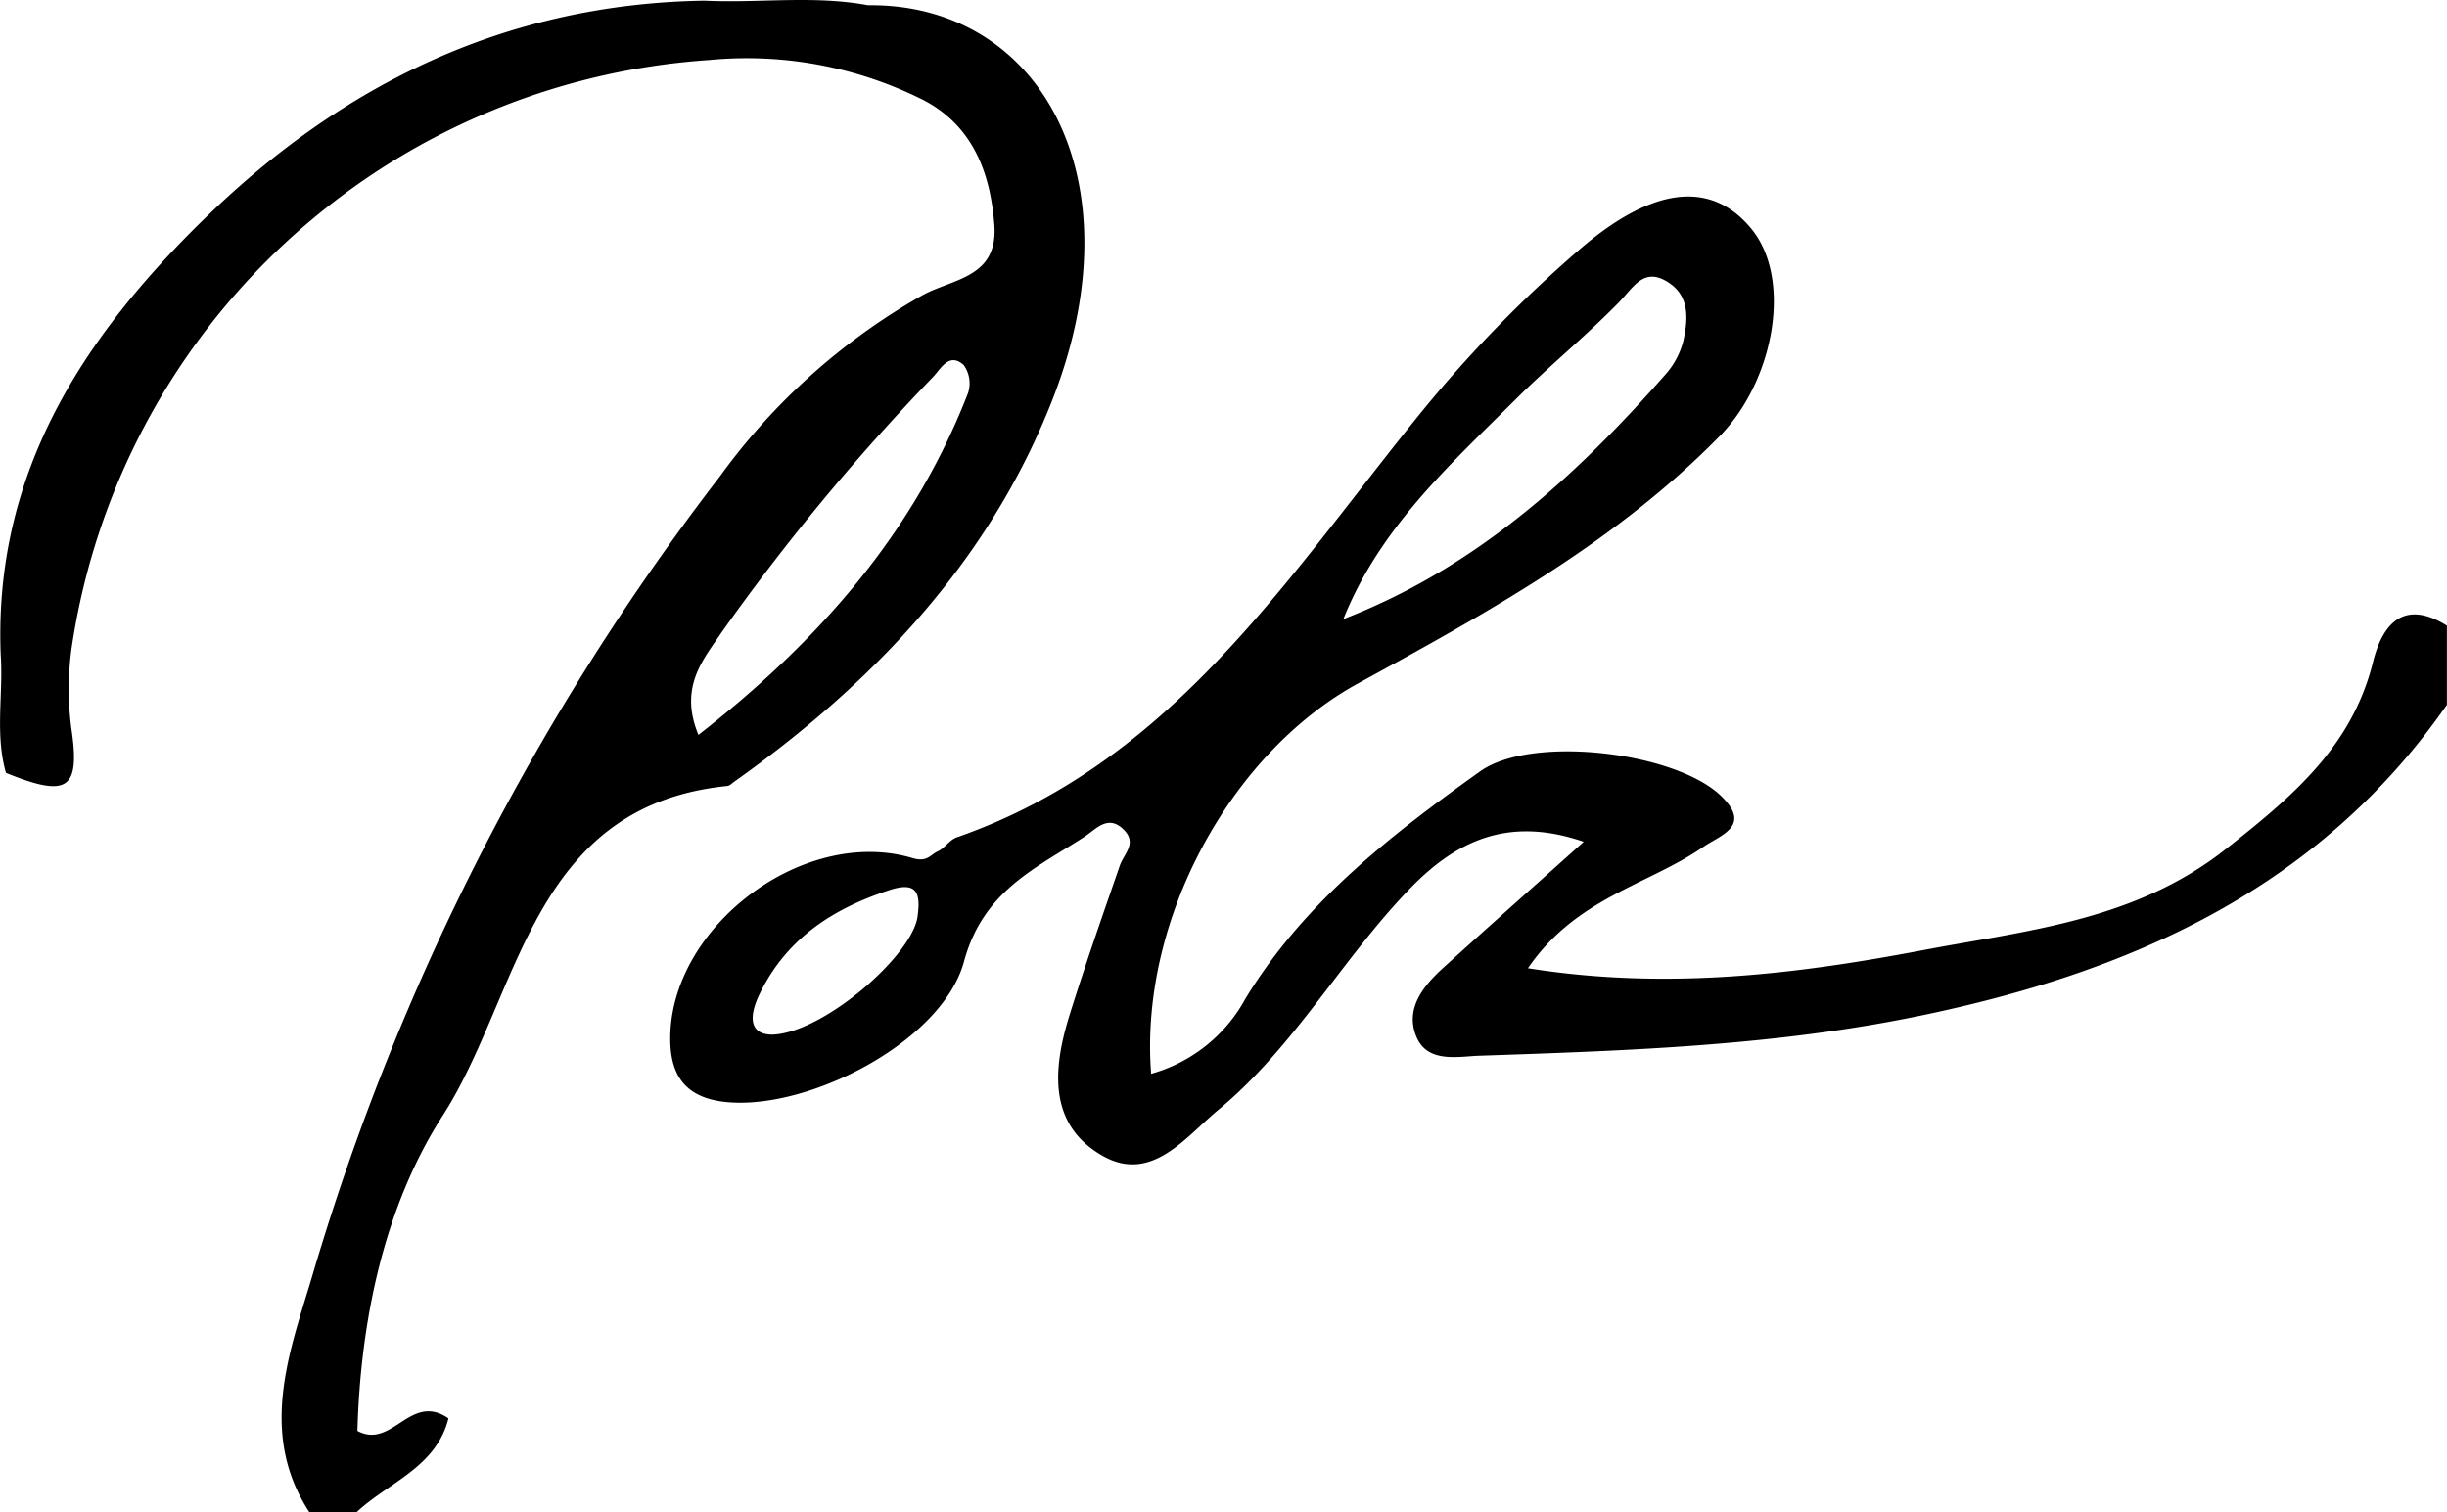
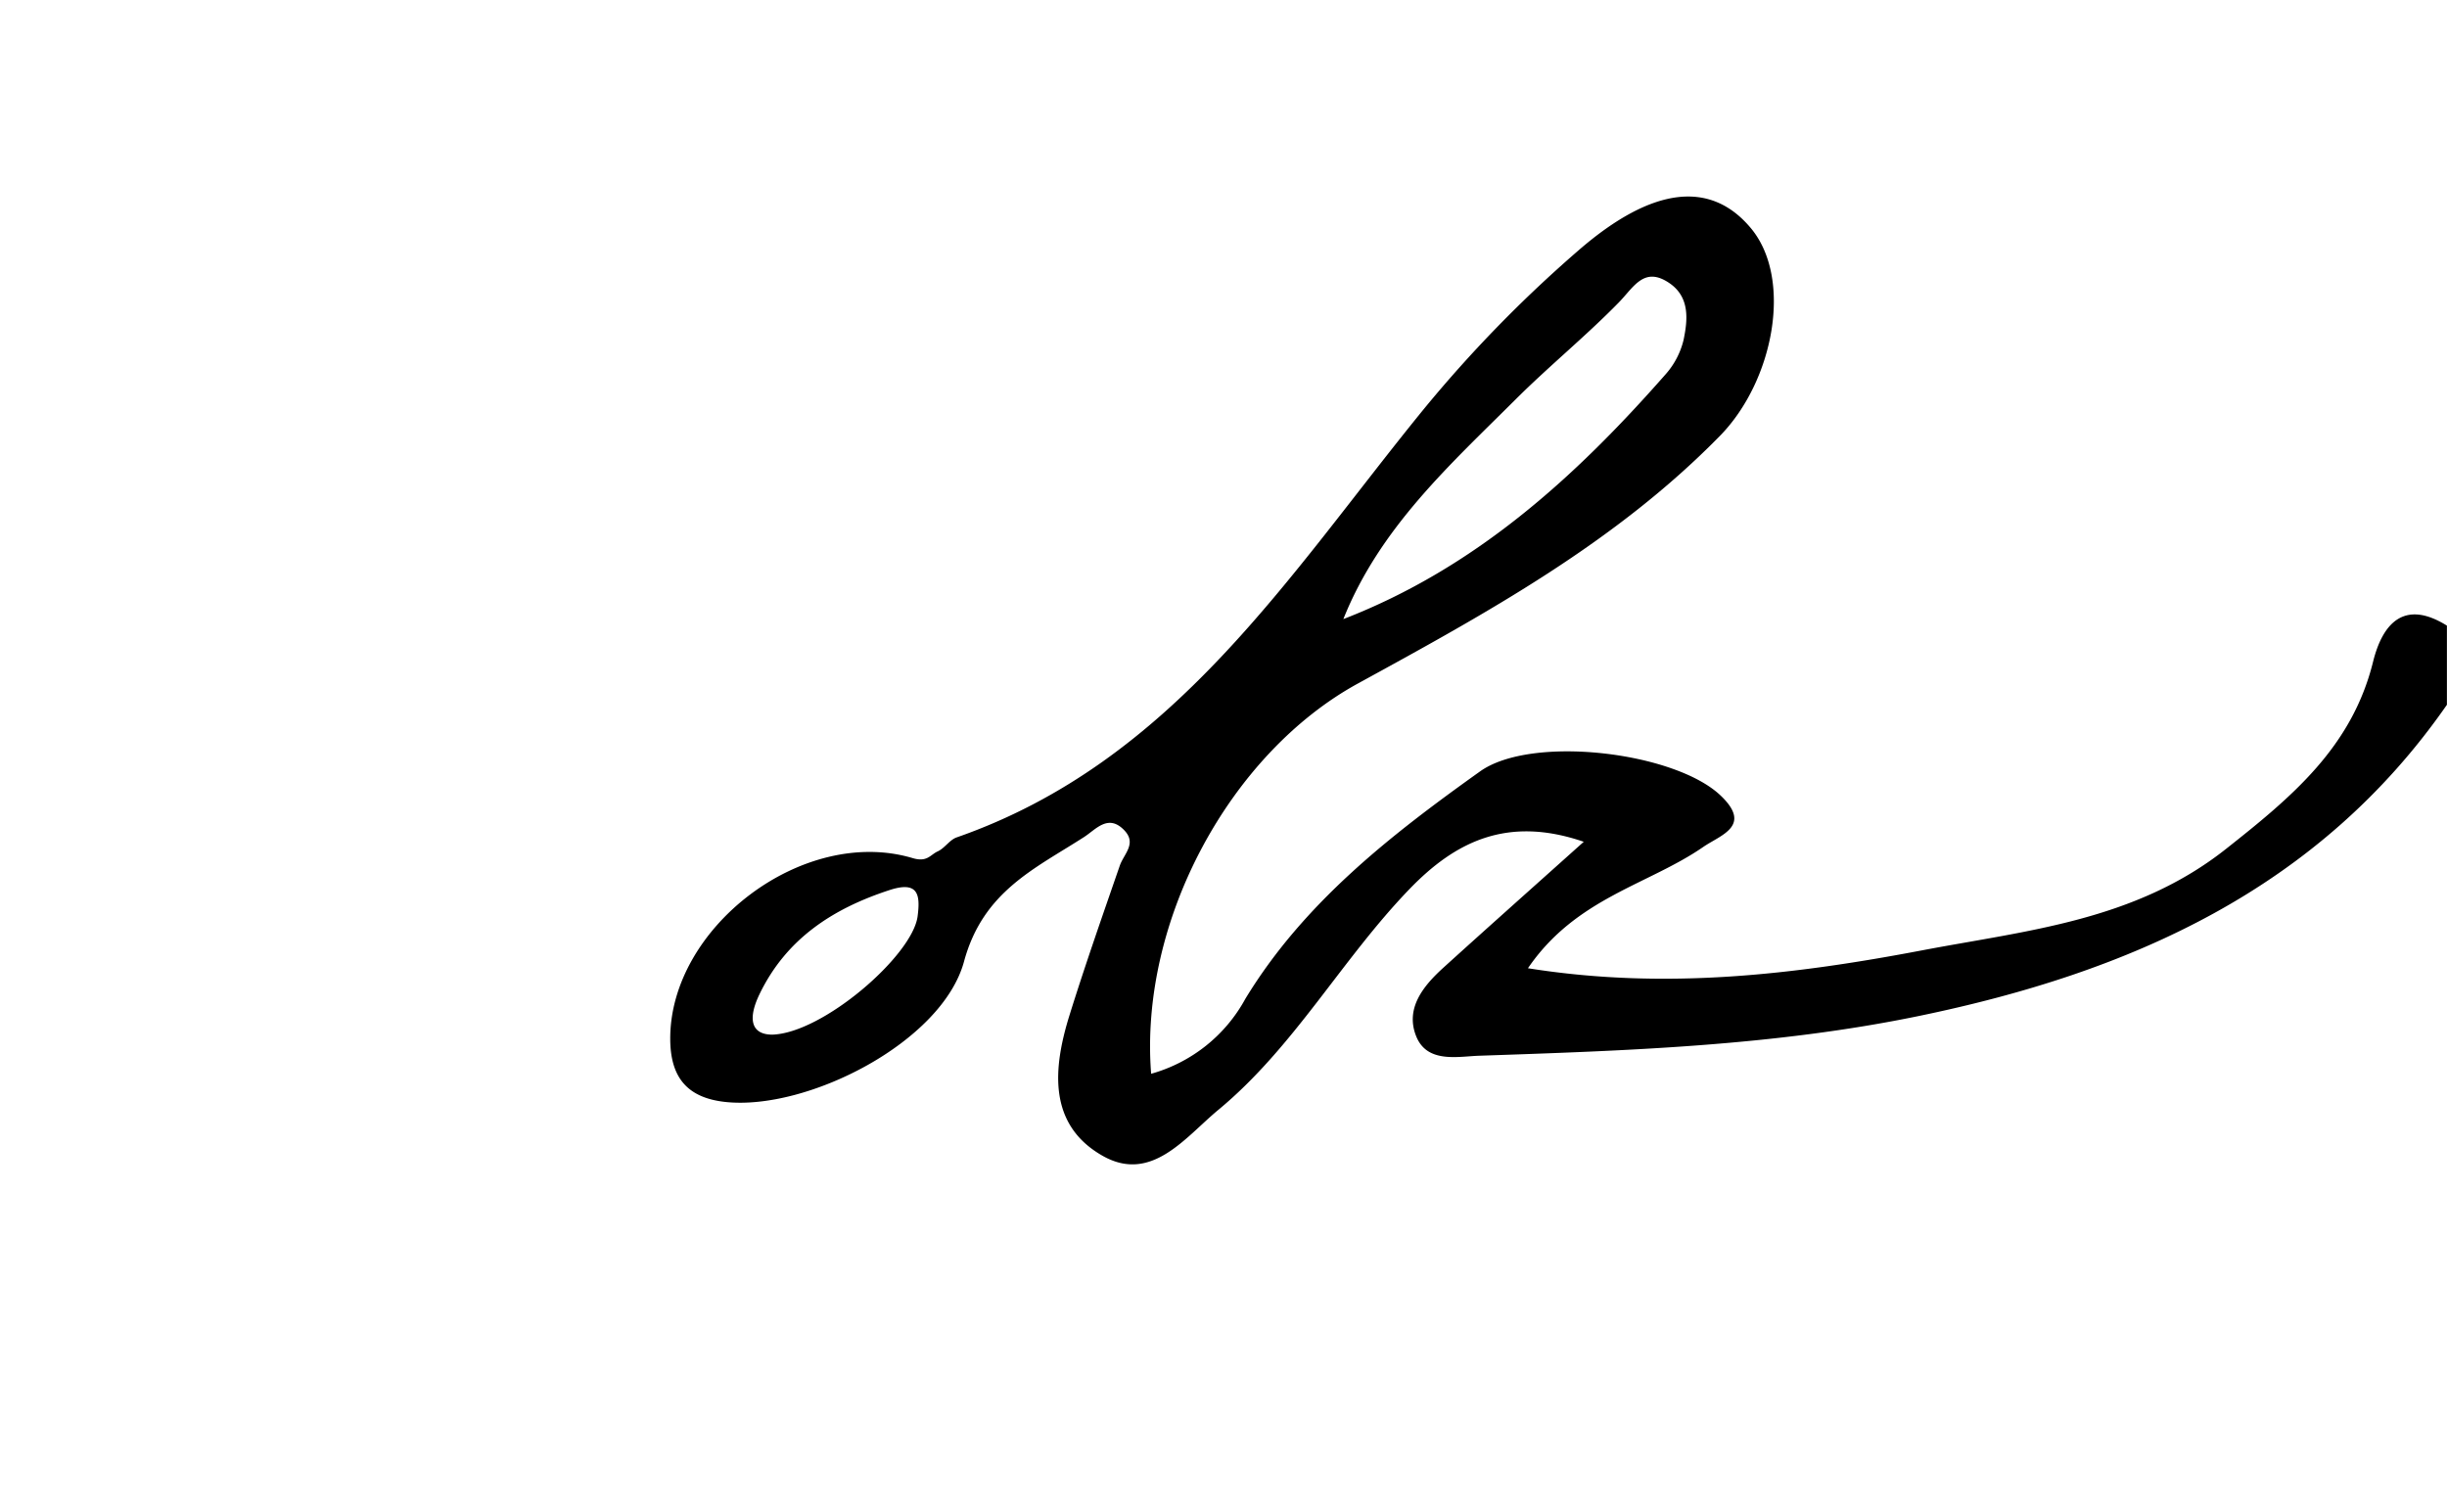
<svg xmlns="http://www.w3.org/2000/svg" width="143.614" height="88.758" viewBox="0 0 143.614 88.758">
  <g transform="translate(-888 -67)">
-     <path d="M205.053.307c-3.185-.595-6.4-.113-9.6-.268-11.571.187-21.2,4.853-29.353,12.812-7.185,7.01-12.358,14.995-11.946,25.566.162,2.313-.349,4.659.31,6.952,3.5,1.422,4.314,1.021,3.888-2.256a17.584,17.584,0,0,1-.039-5.052A40.574,40.574,0,0,1,195.718,3.525a23.091,23.091,0,0,1,12.6,2.353c2.85,1.49,3.914,4.194,4.151,7.315.235,3.09-2.391,3.156-4.179,4.115a37.471,37.471,0,0,0-11.94,10.673,143.458,143.458,0,0,0-23.788,46.5c-1.311,4.526-3.417,9.467-.3,14.275h2.788c1.863-1.741,4.672-2.632,5.382-5.5-2.244-1.548-3.291,1.843-5.342.738.181-6.572,1.608-13.222,5-18.5,4.571-7.115,5.129-18.19,16.713-19.358.137-.014.265-.152.391-.242,8.217-5.831,14.993-12.982,18.693-22.447C220.968,10.443,215.123.193,205.053.307Zm5.876,22.762c-3.2,8.236-8.757,14.56-15.825,20.069-1.168-2.818.3-4.443,1.374-6.038a128.251,128.251,0,0,1,12.4-14.976c.489-.531.951-1.447,1.791-.7A1.836,1.836,0,0,1,210.929,23.068Z" transform="translate(733.887 67)" />
    <path d="M543.78,112.282c-1.243,5.016-4.767,7.929-8.635,10.987-5.332,4.215-11.655,4.776-17.784,5.941-7.47,1.42-15.065,2.352-23.18,1.059,2.817-4.13,7.054-4.887,10.292-7.122,1.013-.7,2.906-1.226,1.006-3.024-2.7-2.556-11.085-3.565-14.107-1.409-5.252,3.747-10.348,7.711-13.777,13.35a9.079,9.079,0,0,1-5.529,4.4c-.706-8.981,4.639-18.806,12.142-22.912,7.556-4.135,15.1-8.264,21.242-14.534,3.163-3.23,4.291-9.216,1.817-12.187-2.317-2.782-5.722-2.53-10.161,1.336a76.5,76.5,0,0,0-9.04,9.283c-7.927,9.724-14.655,20.692-27.414,25.139-.415.145-.7.633-1.112.821-.44.2-.615.649-1.468.395-6.413-1.912-14.259,4.052-14.23,10.627.01,2.214.967,3.444,3.243,3.687,4.807.512,12.716-3.515,14-8.247,1.116-4.11,4.136-5.434,7.038-7.3.7-.447,1.426-1.4,2.38-.388.728.776-.041,1.379-.276,2.061-1.009,2.919-2.033,5.834-2.952,8.781-.969,3.109-1.282,6.412,1.93,8.246,2.876,1.643,4.86-1.078,6.8-2.686,4.451-3.682,7.244-8.836,11.215-12.955,2.684-2.784,5.739-4.329,10.236-2.785-3.041,2.725-5.65,5.045-8.237,7.39-1.189,1.078-2.258,2.4-1.593,4.036.645,1.587,2.442,1.175,3.689,1.133,8.64-.294,17.294-.576,25.8-2.331,12.4-2.559,23.465-7.431,31-18.27v-4.646C545.547,108.558,544.317,110.115,543.78,112.282ZM493.473,96.863c1.955-1.947,4.109-3.7,6.036-5.671.882-.9,1.48-2.143,2.955-1.152,1.228.825,1.1,2.158.847,3.363a4.706,4.706,0,0,1-1.064,2.017c-5.3,6.03-11.159,11.362-18.9,14.355C485.485,104.418,489.6,100.726,493.473,96.863ZM458.36,127.222c-.3,2.3-5.564,6.874-8.546,6.945-1.262-.014-1.411-.969-.732-2.376,1.564-3.24,4.278-5.01,7.6-6.1C458.382,125.127,458.532,125.919,458.36,127.222Z" transform="translate(483.494 -6.434)" />
  </g>
</svg>